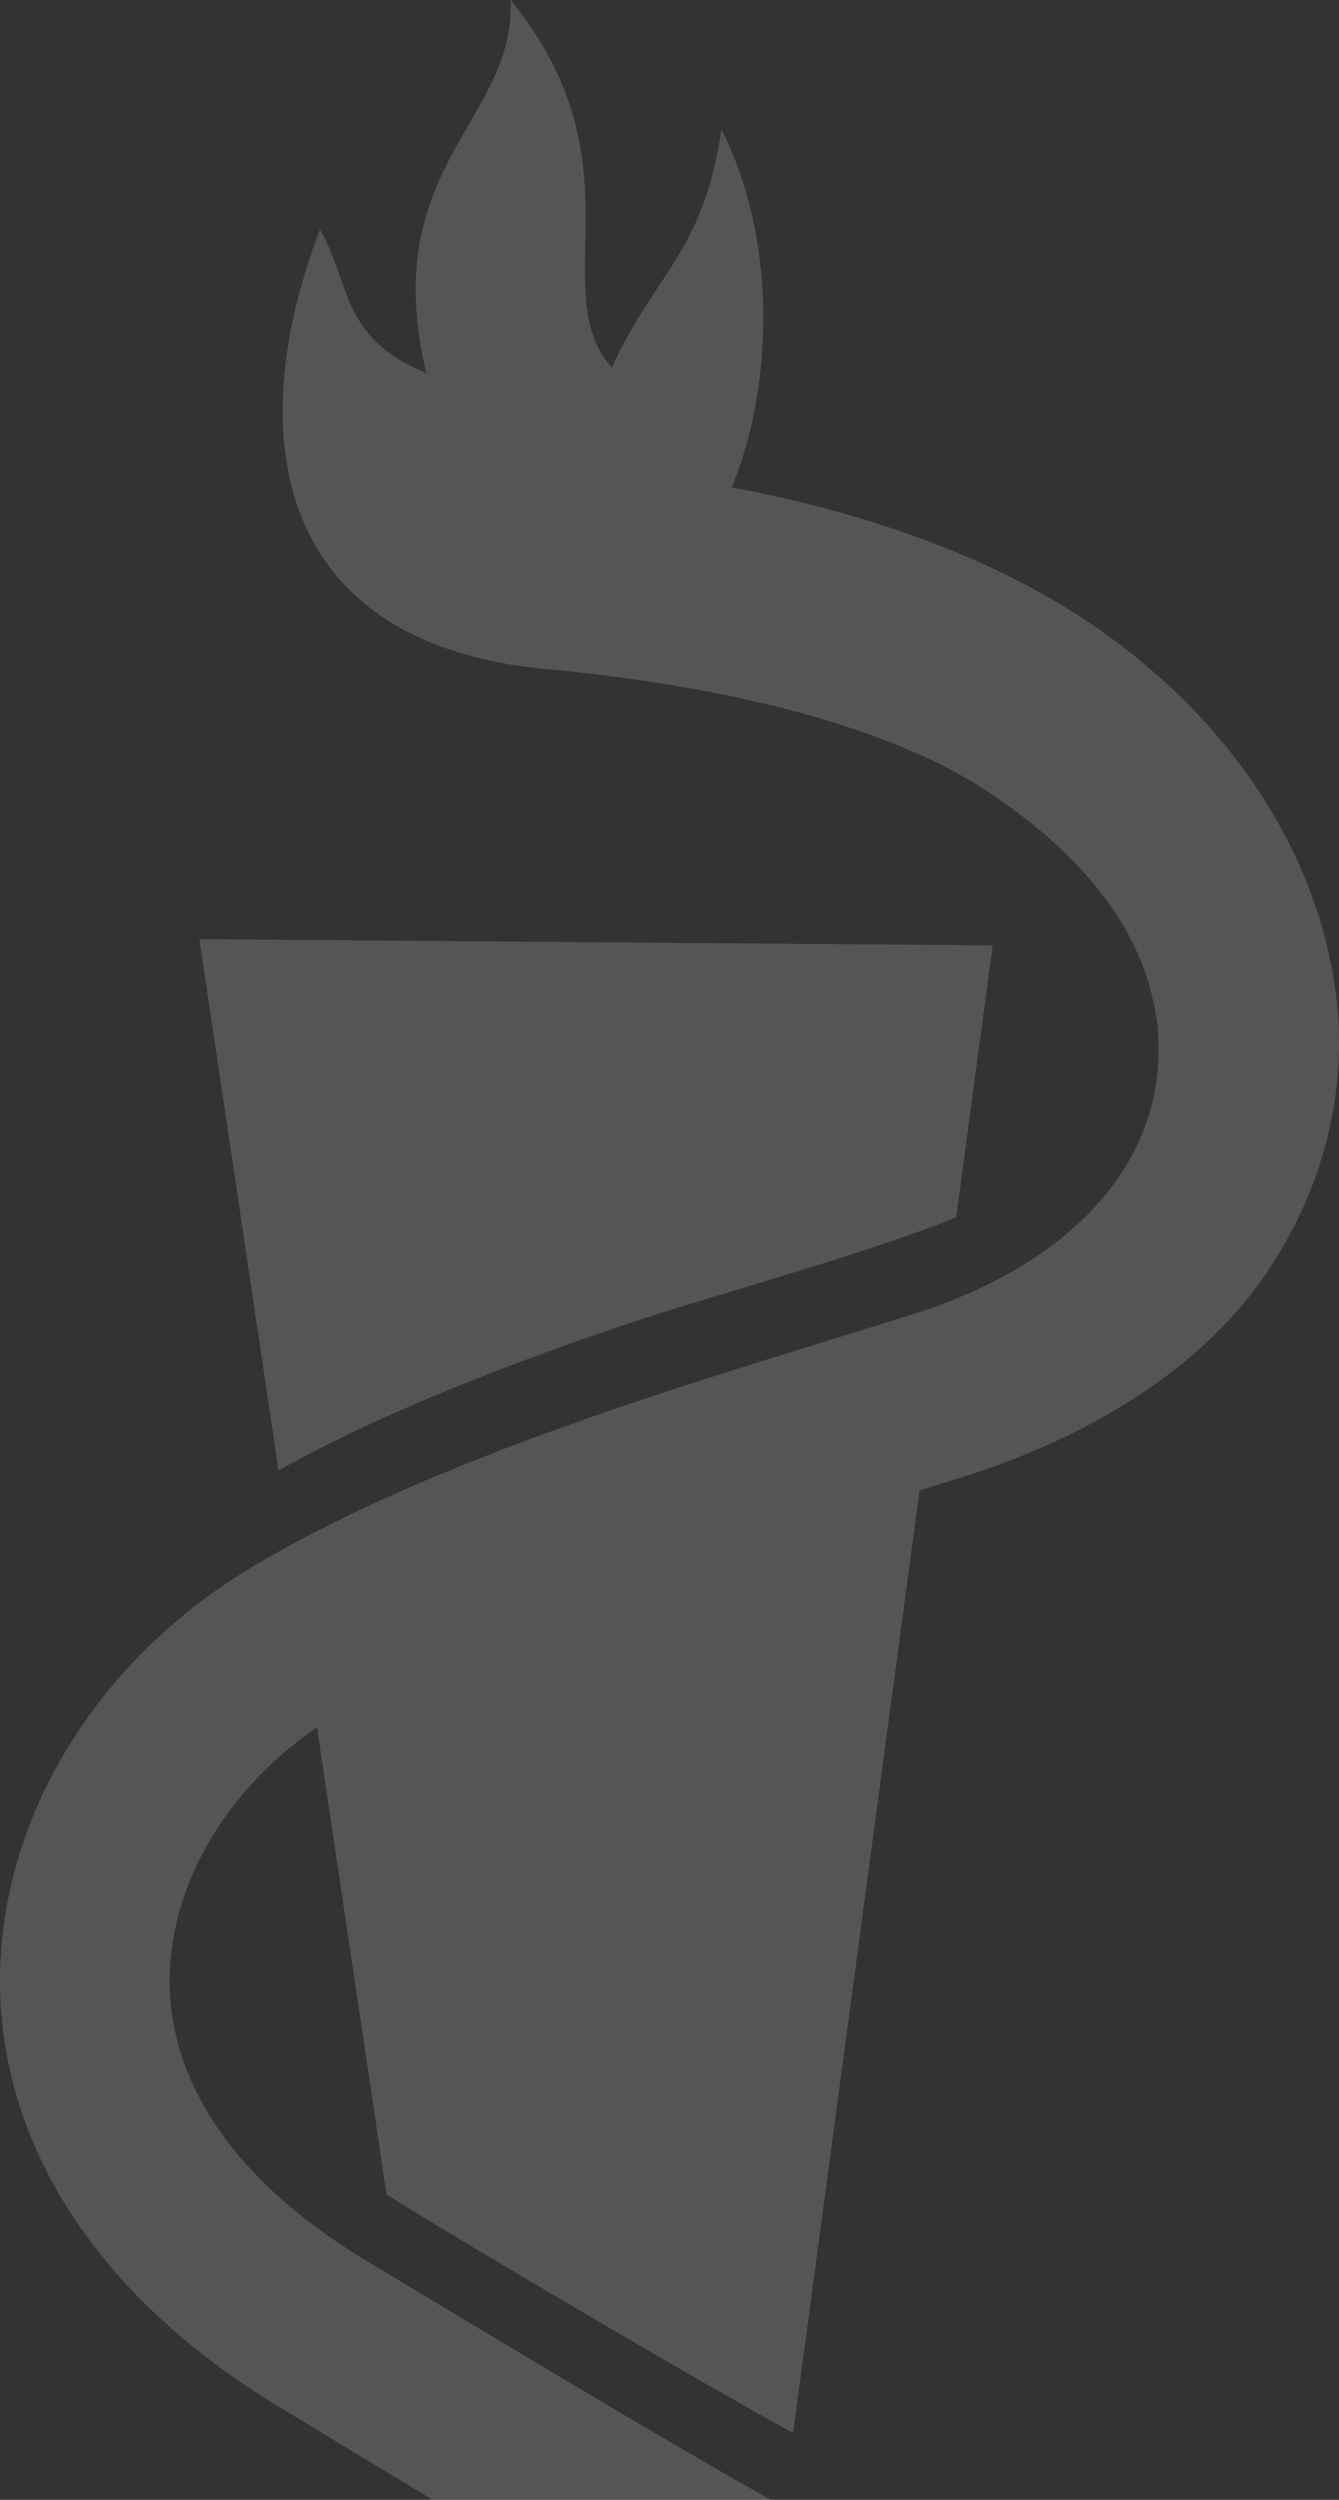
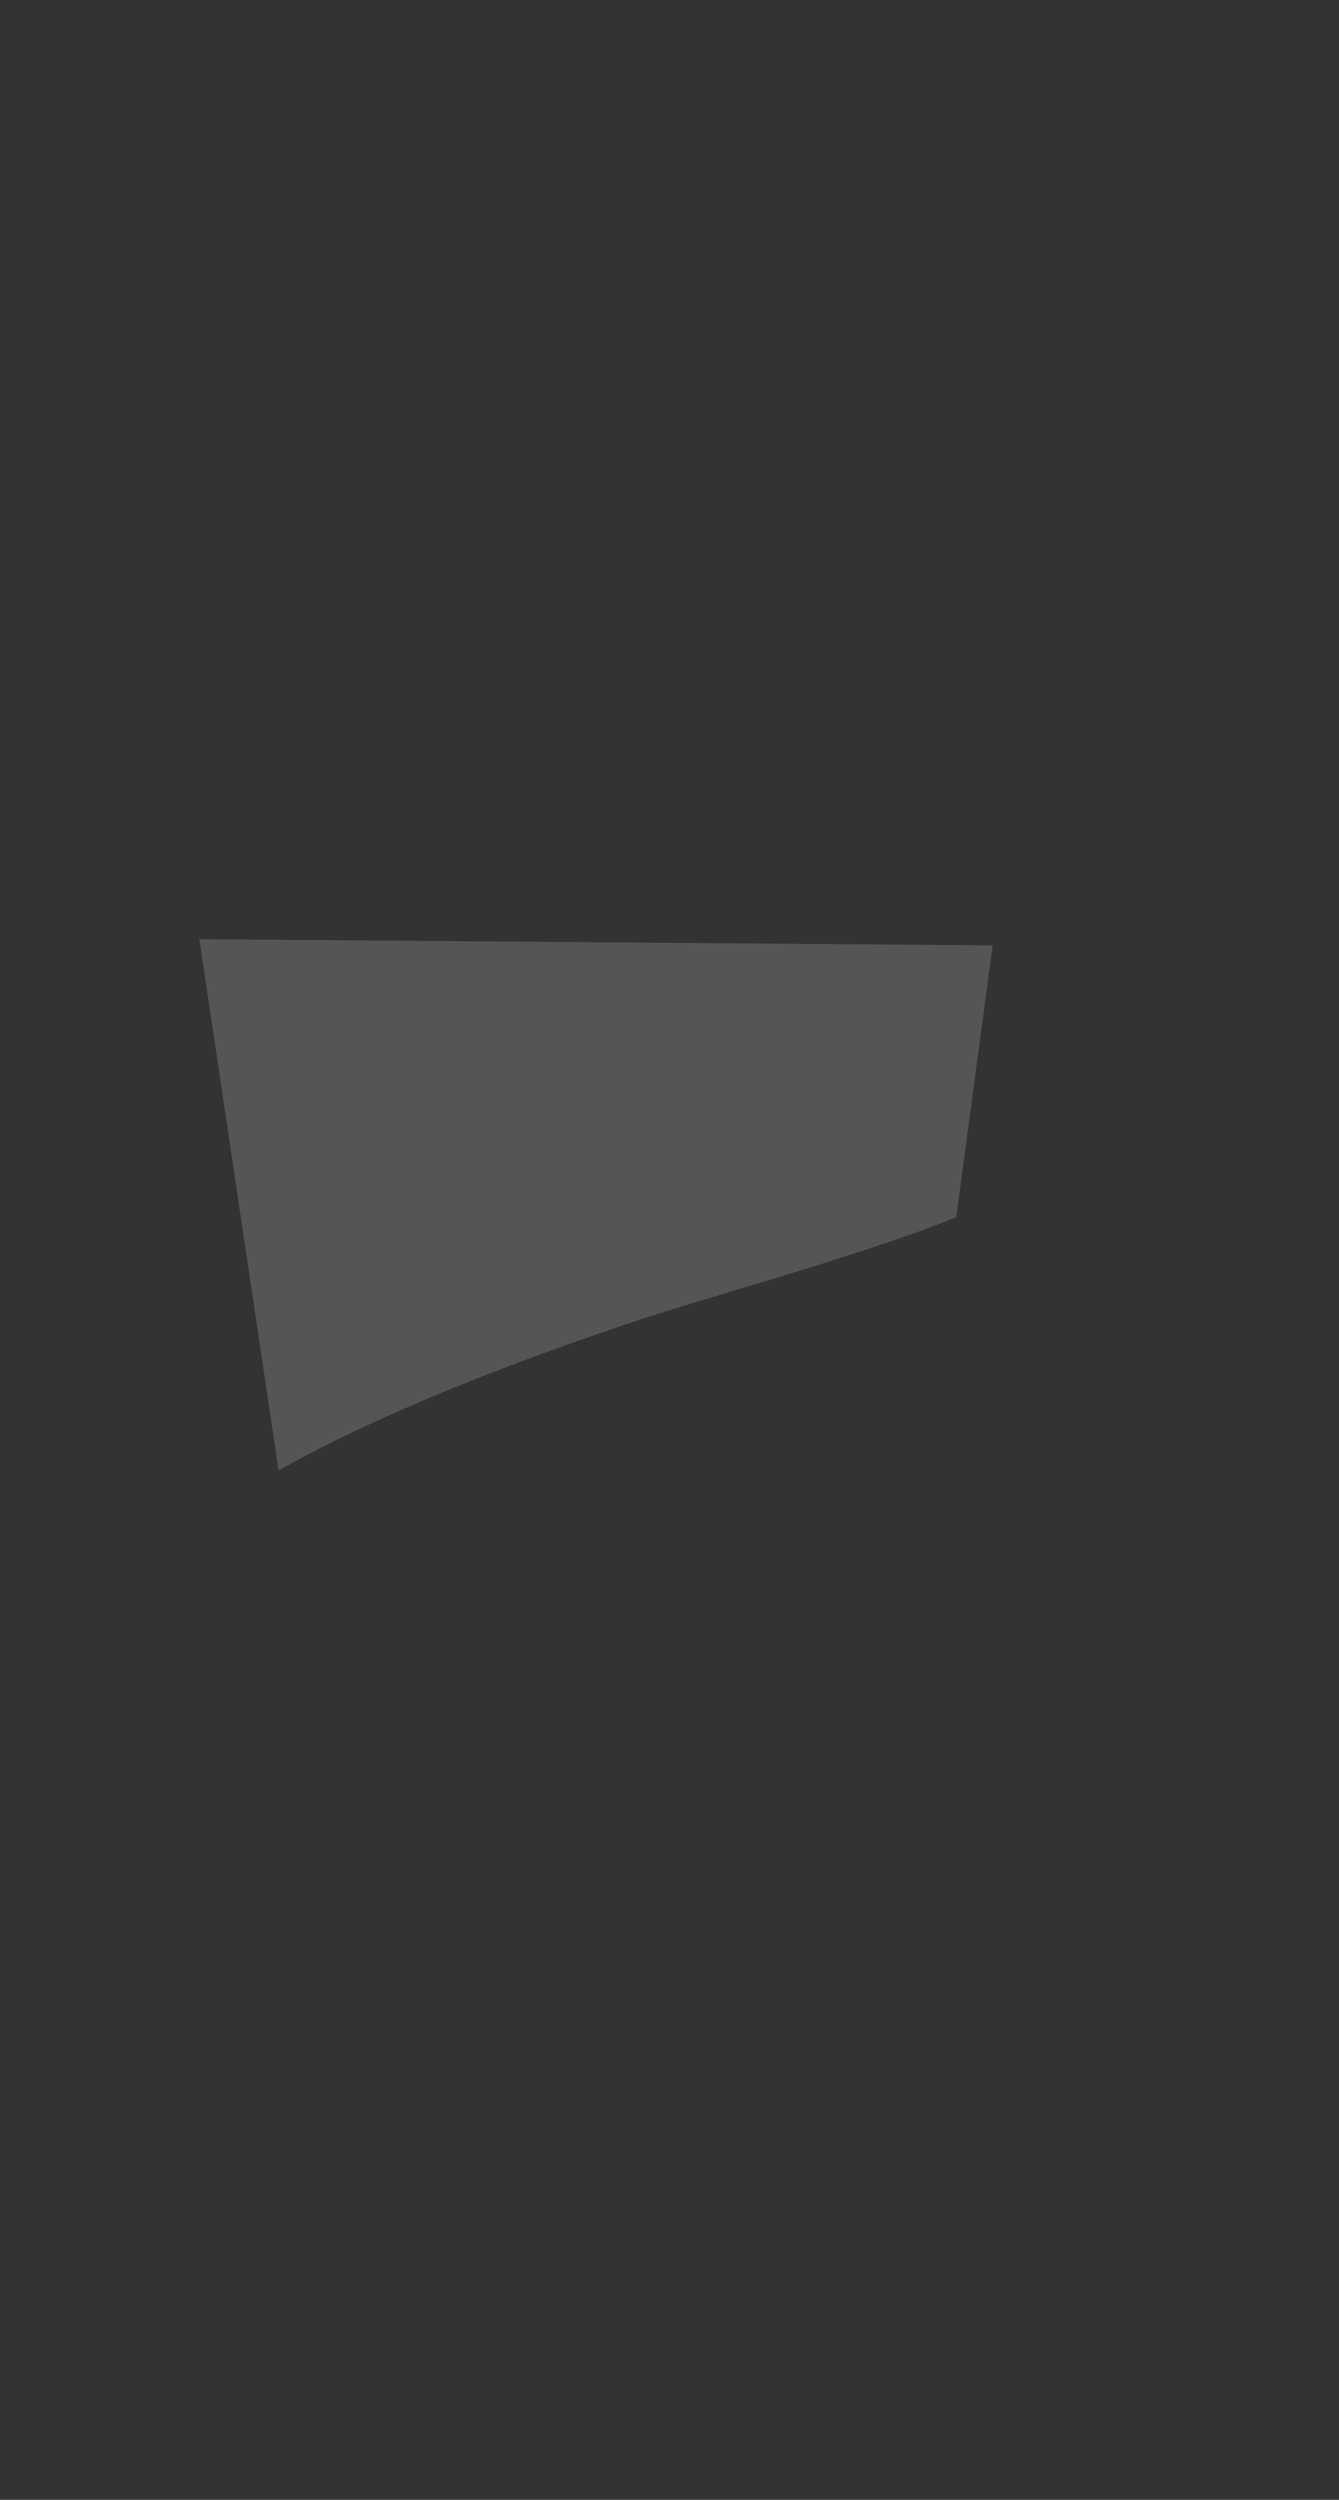
<svg xmlns="http://www.w3.org/2000/svg" version="1.1" id="Layer_1" x="0px" y="0px" viewBox="0 0 60 112" style="enable-background:new 0 0 60 112;" xml:space="preserve">
  <rect x="0" y="0" width="60" height="112" fill="#333333" stroke="none" />
  <style type="text/css">
	.st0{opacity:0.17;}
	.st1{fill:#FFFFFF;}
</style>
  <g class="st0">
    <path class="st1" d="M42.849,54.539l1.632-12.183L8.933,42.077l3.551,23.804c4.687-2.619,10.329-4.786,15.847-6.641   C31.487,58.171,38.699,56.223,42.849,54.539" />
-     <path class="st1" d="M12.473,107.819c0,0,5.424,3.281,6.893,4.17l0.002,0.01h15.167c-5.436-3.032-18.131-10.719-18.131-10.719   c-5.751-3.469-8.798-7.818-8.805-12.557c0-0.492,0.047-0.99,0.109-1.481c0.506-3.749,2.868-7.366,6.497-9.853l3.117,20.936   c4.026,2.51,14.339,8.573,18.217,10.678l5.666-42.23l1.936-0.6c5.58-1.754,10.36-4.7,13.197-8.558   c2.783-3.797,4.112-8.396,3.53-13.049c-0.008-0.039-0.016-0.086-0.023-0.133c-0.792-5.97-4.344-11.676-10.127-15.901   c-4.453-3.258-10.414-5.488-16.927-6.695c1.889-4.598,2.029-11.138-0.467-16.041c-0.784,5.495-3.016,6.501-4.912,10.678   C24.38,13.009,28.832,7.303,22.88,0c0.233,5.425-5.992,7.467-3.777,16.719c-3.831-1.574-3.358-3.936-4.764-6.446   c-3.576,9.345-1.959,18.582,10.134,19.704c8.386,0.78,15.543,2.65,19.849,5.527c3.963,2.65,6.637,5.815,7.368,9.424   c0.047,0.241,0.109,0.476,0.14,0.717c0.753,5.908-3.35,10.858-10.966,13.25l-3.257,1.013c-8.463,2.611-18.994,5.854-26.509,10.421   C4.657,74.241,0.514,80.71,0.048,87.445C0.016,87.874,0,88.295,0,88.731C0.008,96.175,4.438,102.948,12.473,107.819z" />
  </g>
</svg>